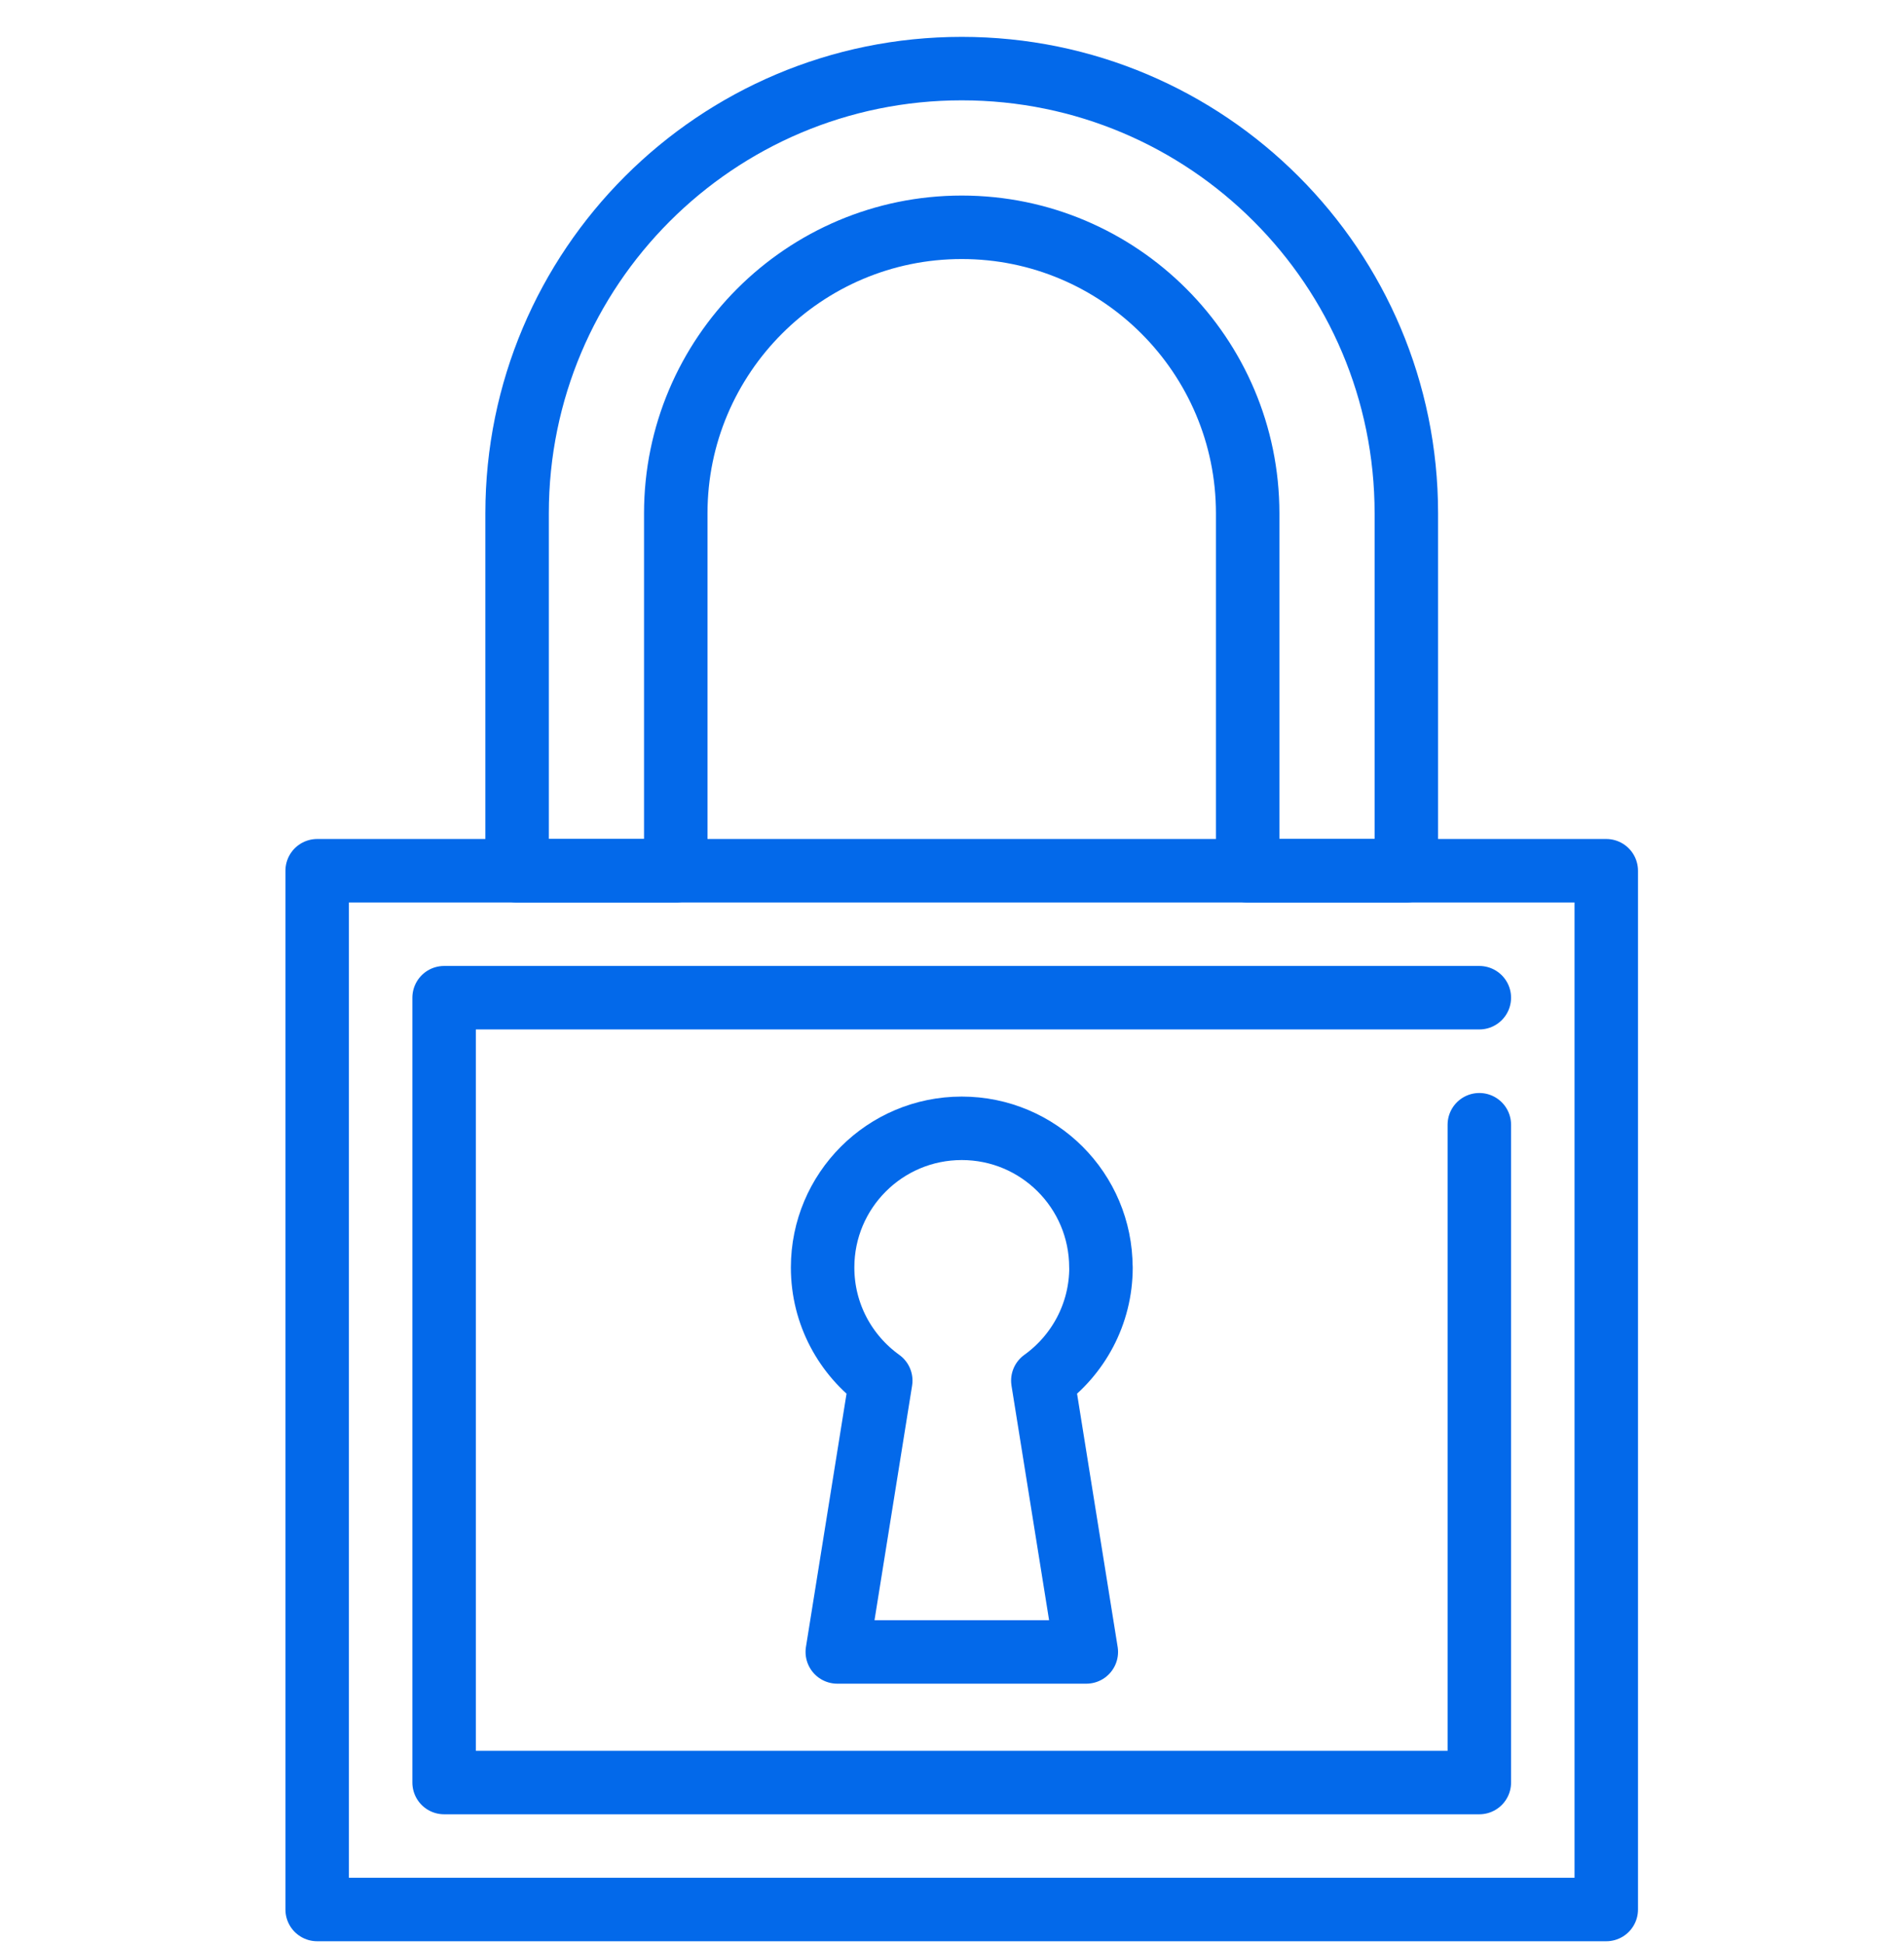
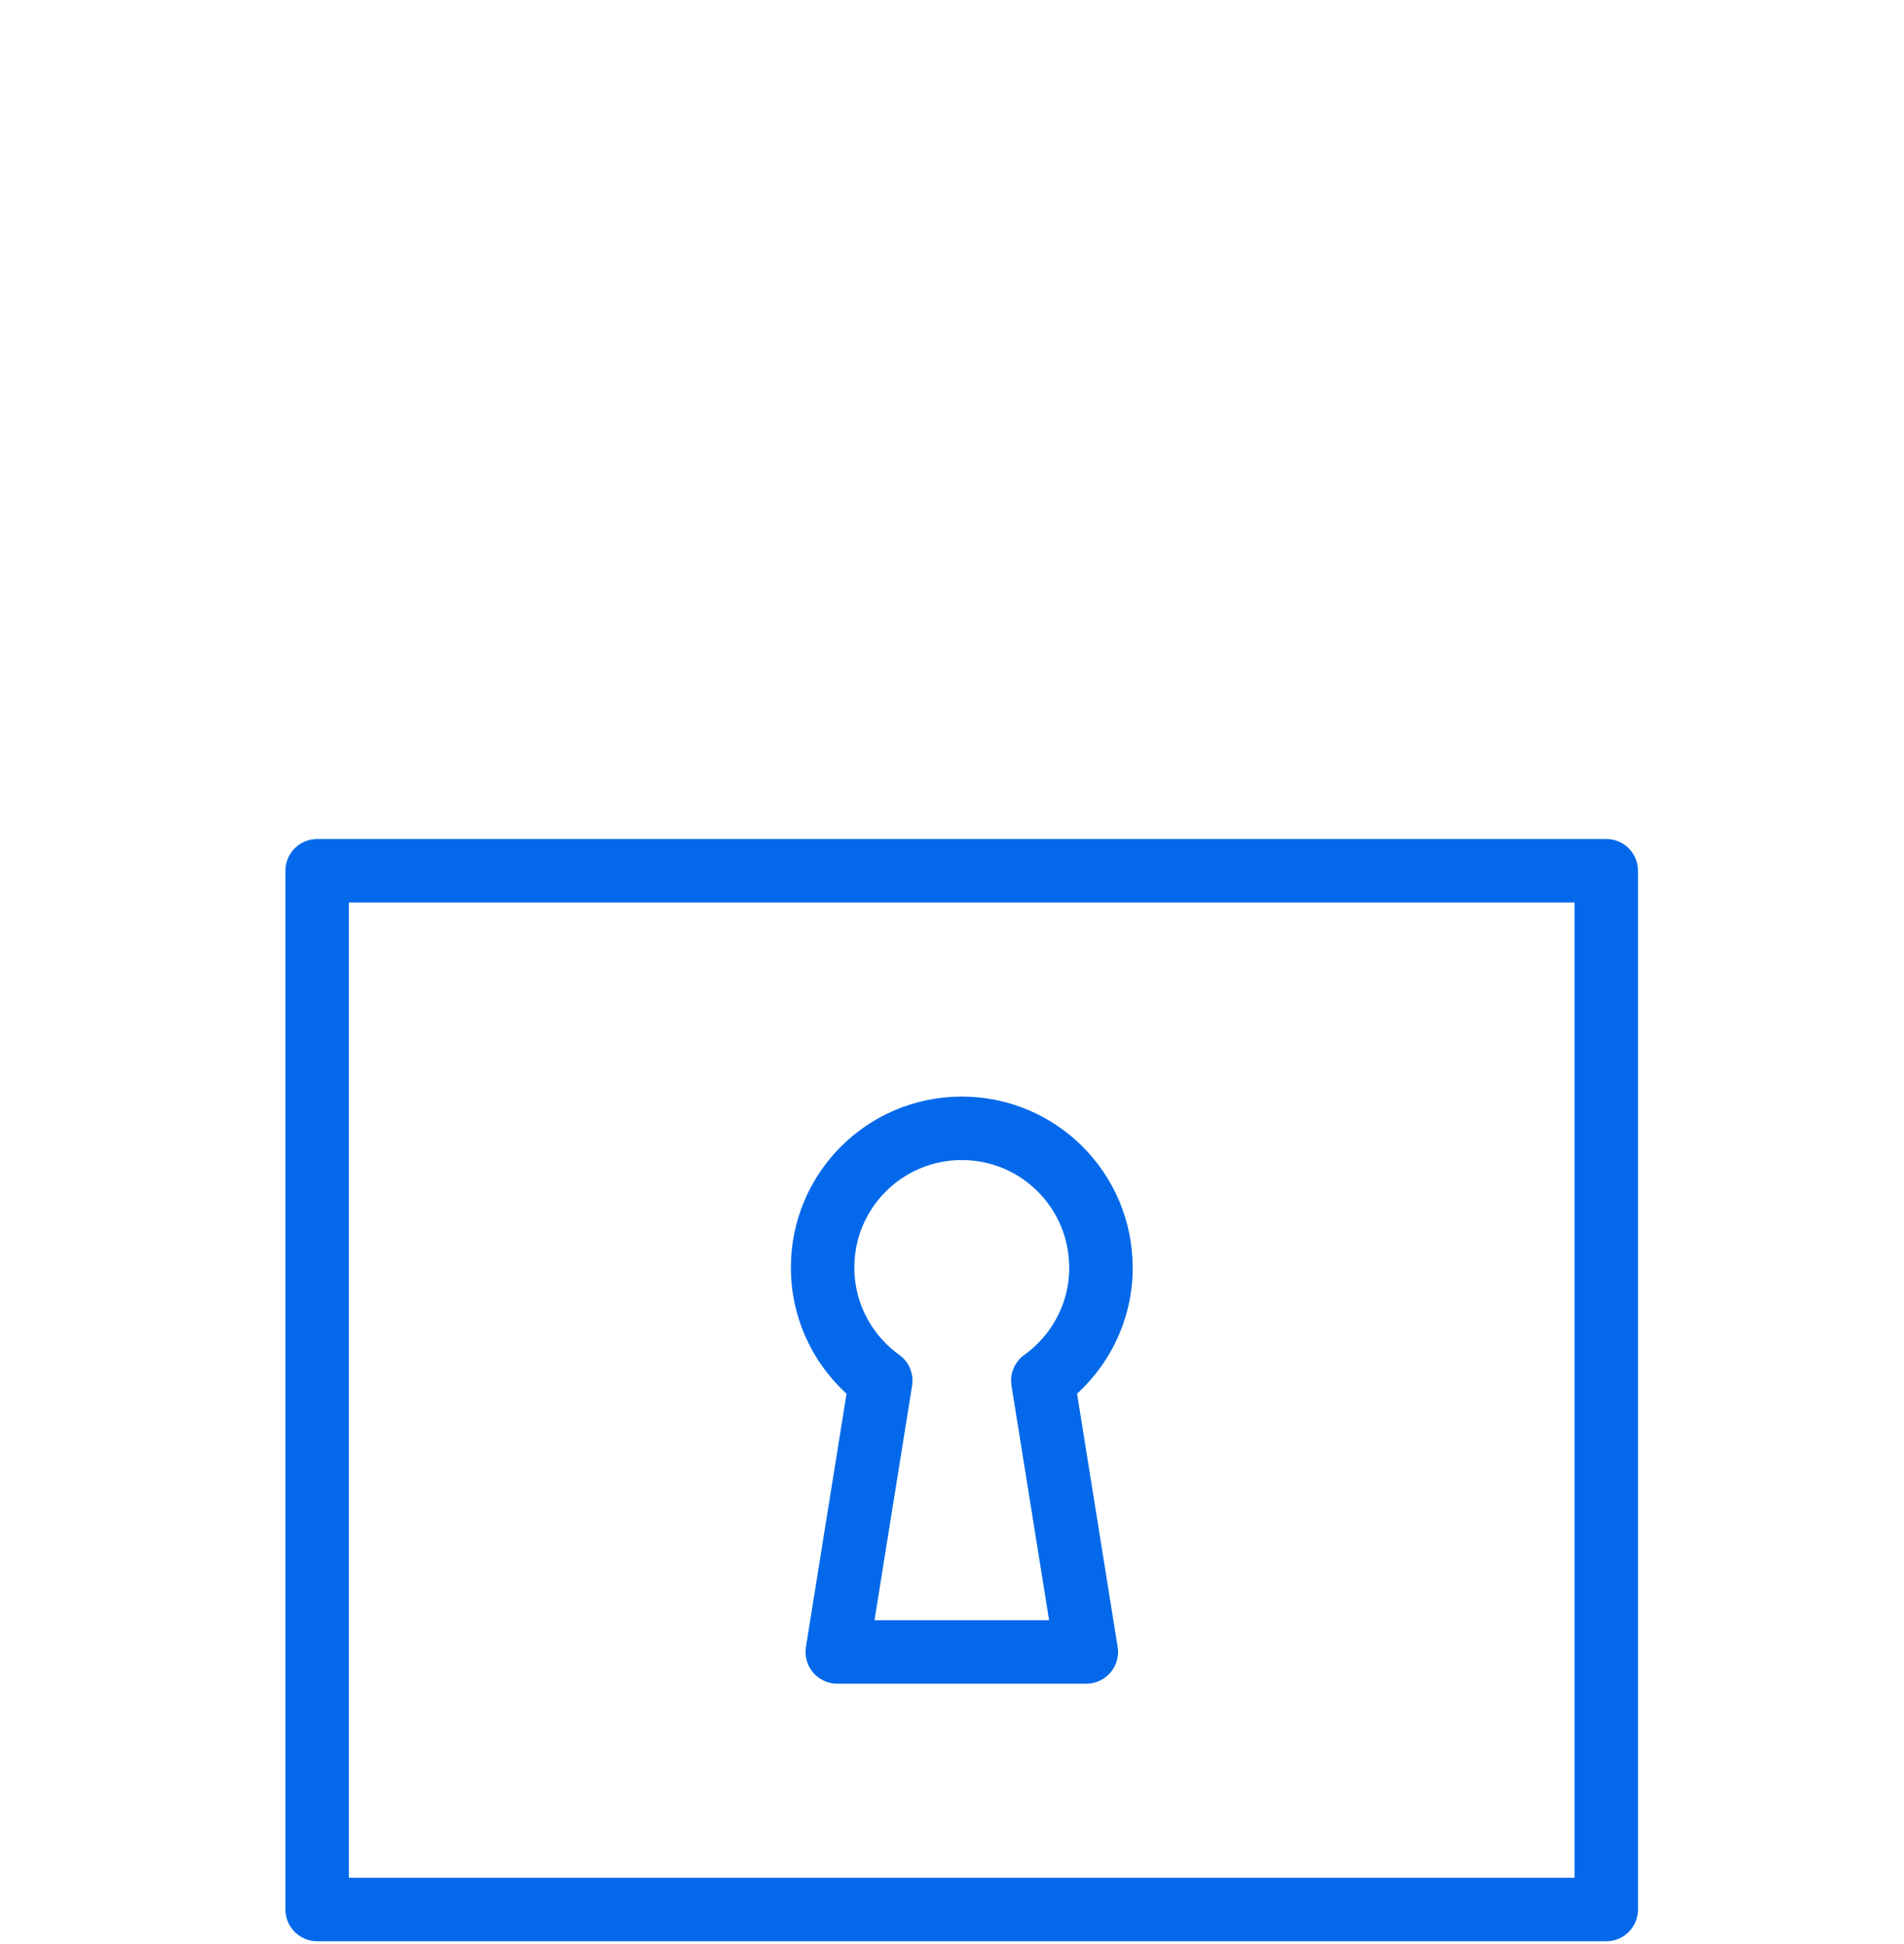
<svg xmlns="http://www.w3.org/2000/svg" width="48" height="49" viewBox="0 0 48 49" fill="none">
  <g clip-path="url(#clip0_3331_170)">
    <g clip-path="url(#clip1_3331_170)">
      <path d="M40.494 21.947H7.996V48.129H40.494V21.947Z" stroke="#0369EA" stroke-width="1.6" stroke-linecap="round" stroke-linejoin="round" />
-       <path d="M37.294 28.349V44.929H11.196V25.147H37.294" stroke="#0369EA" stroke-width="1.6" stroke-linecap="round" stroke-linejoin="round" />
-       <path fill-rule="evenodd" clip-rule="evenodd" d="M35.454 21.947V12.939C35.454 9.843 34.2 7.041 32.172 5.013C30.144 2.983 27.34 1.729 24.246 1.729C18.054 1.729 13.036 6.749 13.036 12.939V21.947H17.036V12.939C17.036 8.963 20.27 5.729 24.246 5.729C28.222 5.729 31.454 8.963 31.454 12.939V21.947H35.454Z" stroke="#0369EA" stroke-width="1.6" stroke-linecap="round" stroke-linejoin="round" />
      <path fill-rule="evenodd" clip-rule="evenodd" d="M27.754 31.947C27.754 30.009 26.184 28.439 24.246 28.439C22.308 28.439 20.738 30.009 20.738 31.947C20.738 33.123 21.316 34.161 22.204 34.799L21.108 41.637H27.386L26.29 34.799C27.176 34.163 27.756 33.123 27.756 31.947H27.754Z" stroke="#0369EA" stroke-width="1.6" stroke-linecap="round" stroke-linejoin="round" />
    </g>
  </g>
  <defs>
    <clipPath id="clip0_3331_170">
      <rect width="48" height="48" fill="white" transform="translate(0 0.929)" />
    </clipPath>
    <clipPath id="clip1_3331_170">
      <rect width="34.098" height="48" fill="white" transform="translate(7.196 0.929)" />
    </clipPath>
  </defs>
</svg>